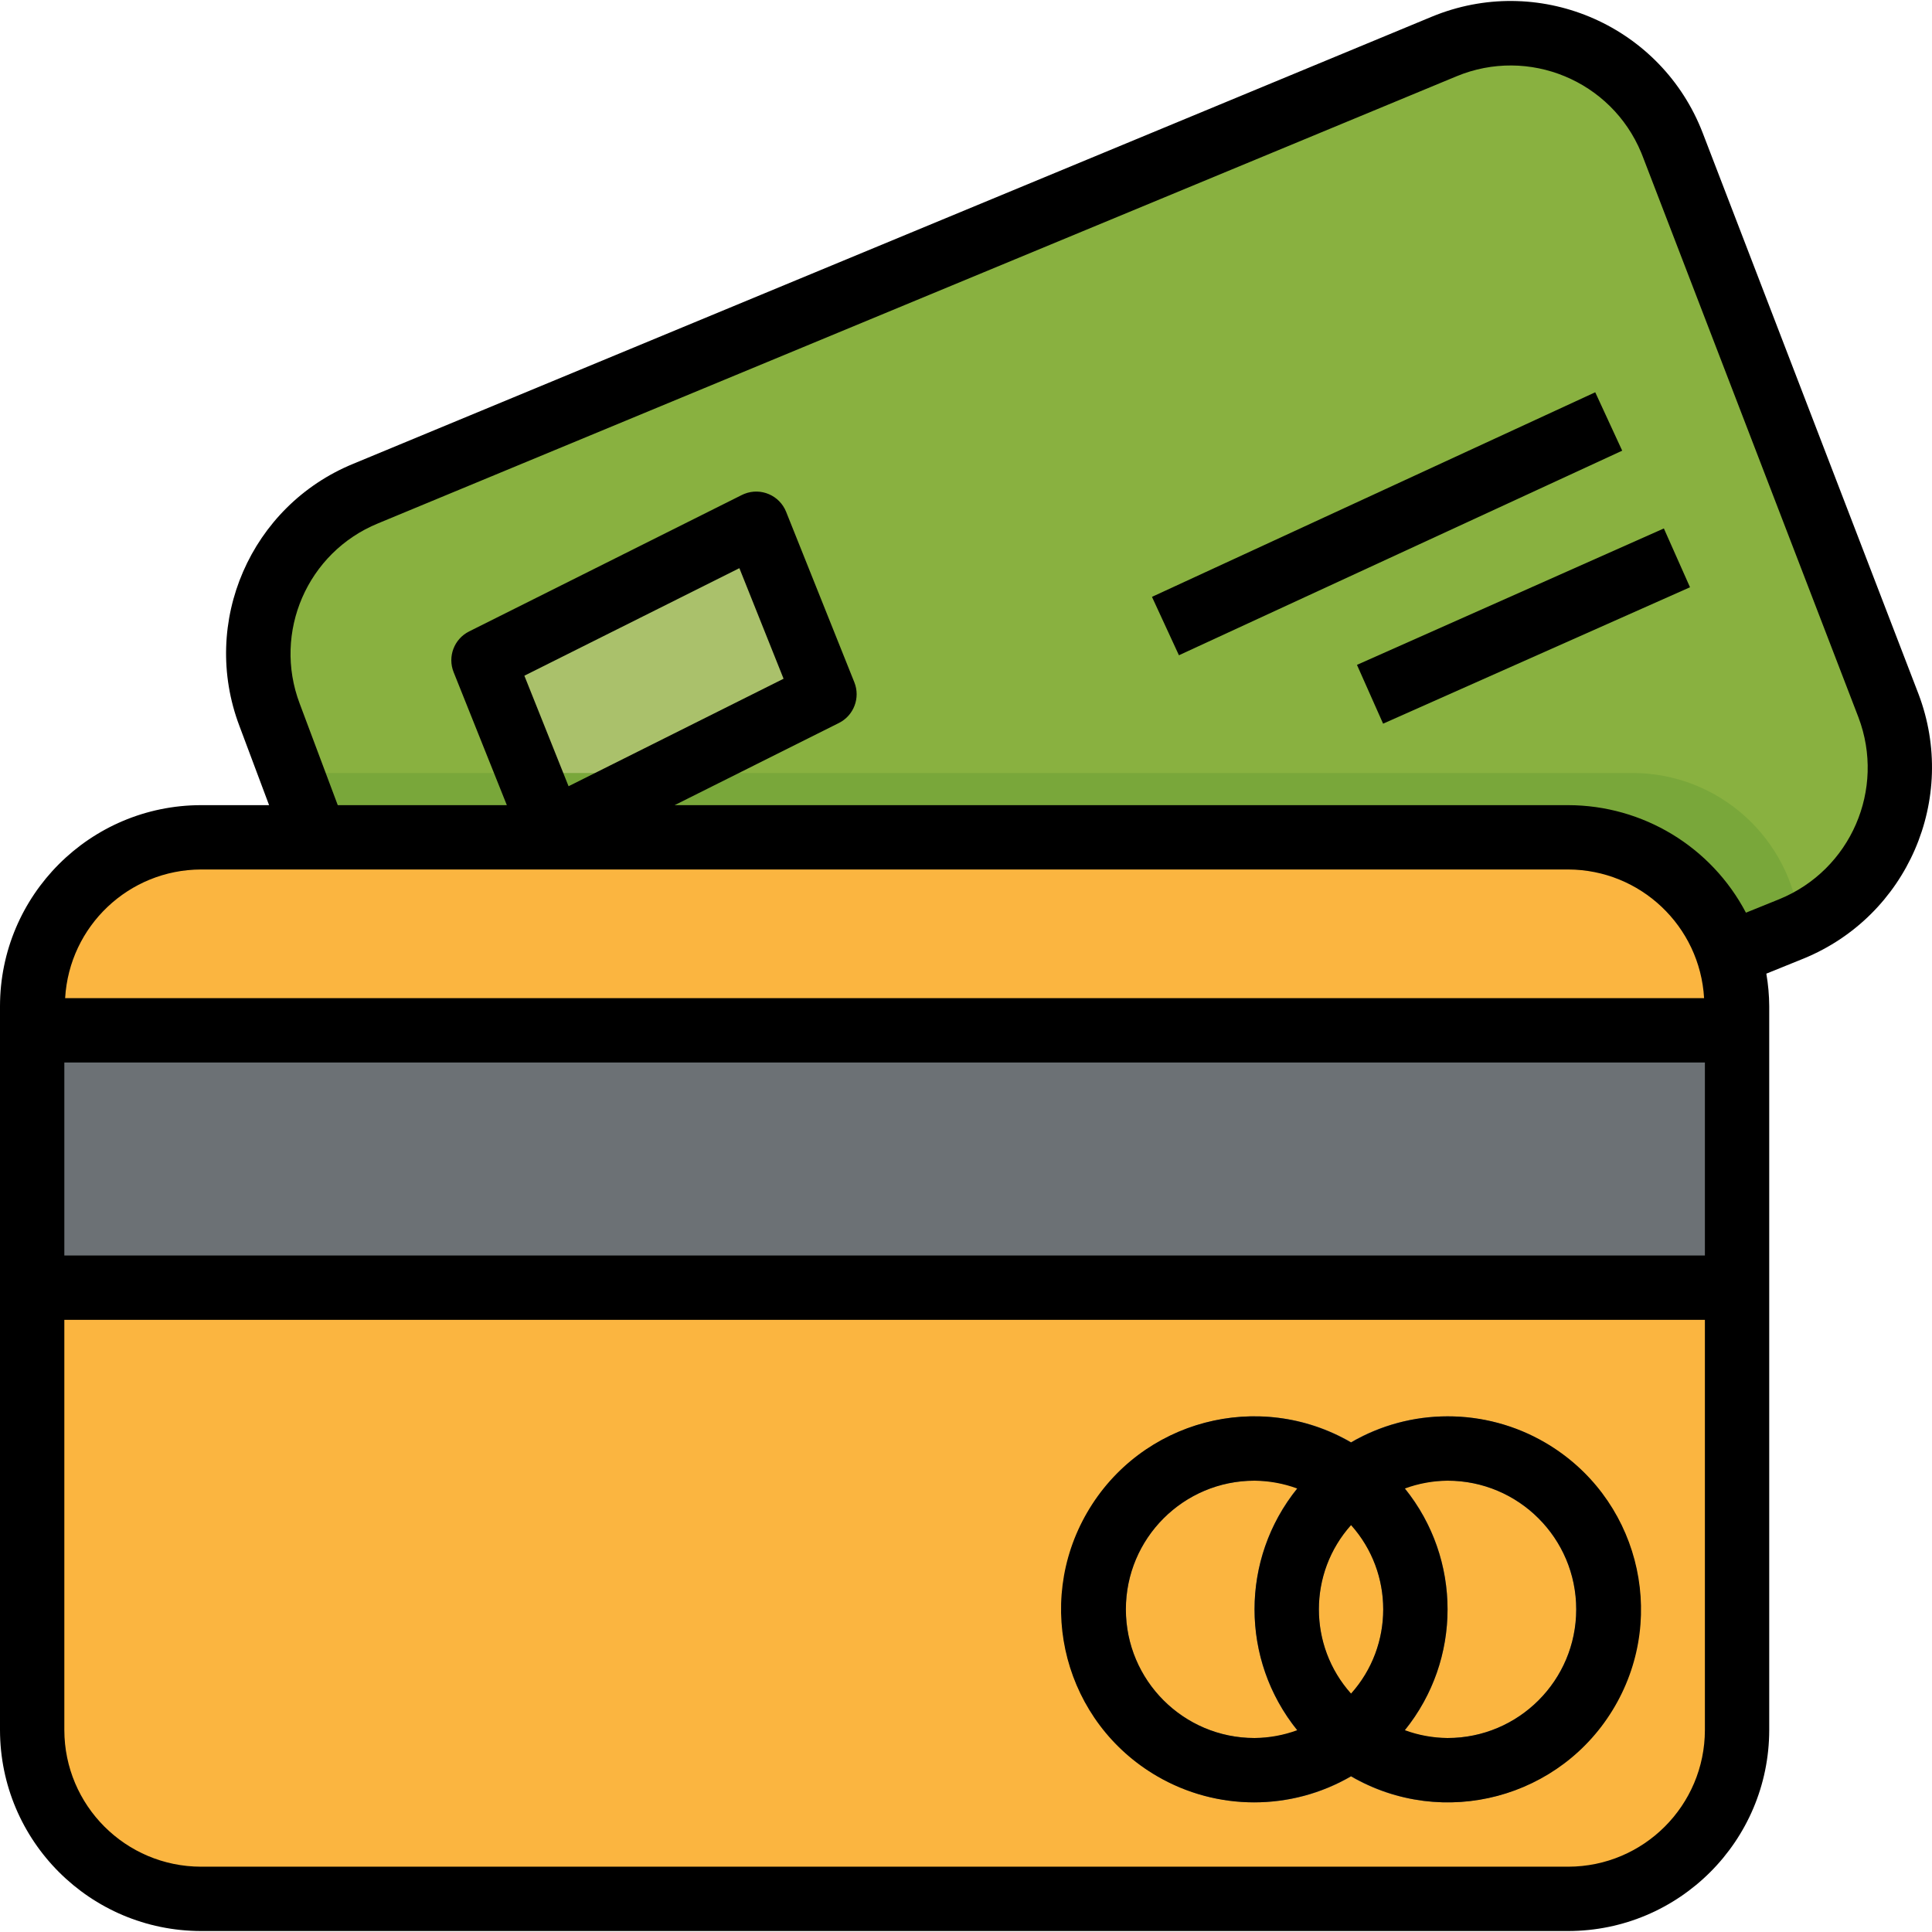
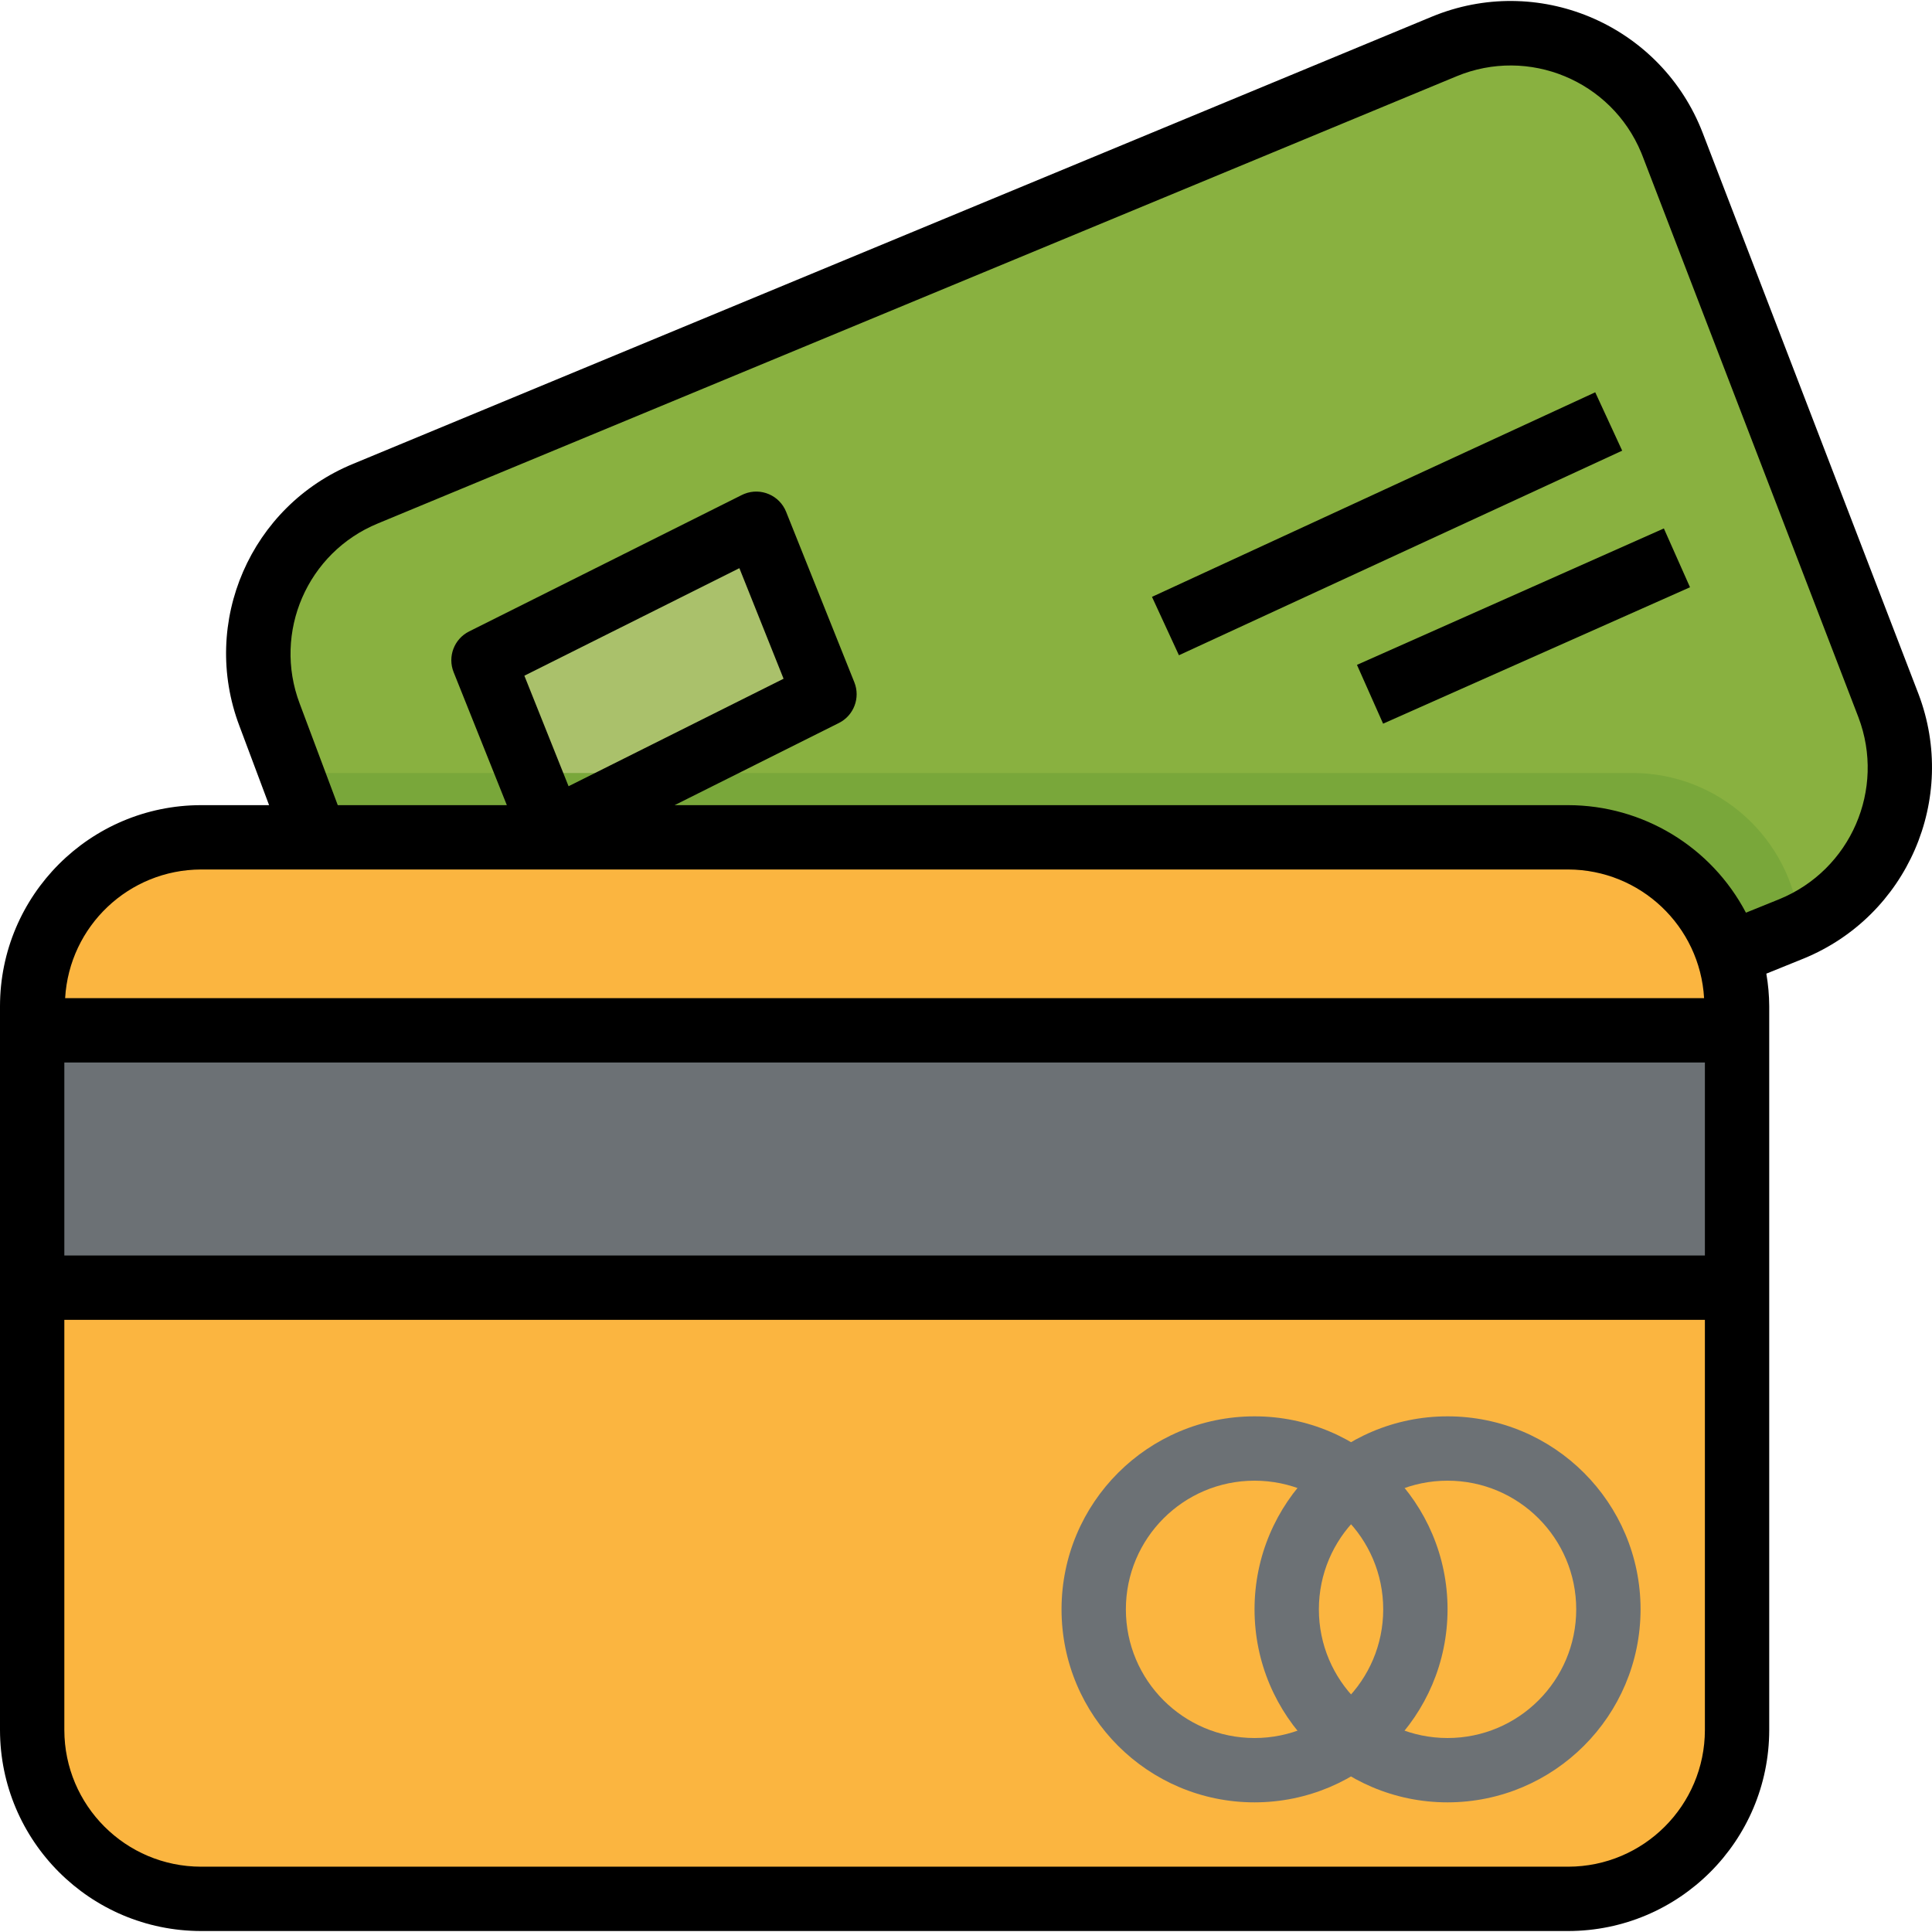
<svg xmlns="http://www.w3.org/2000/svg" version="1.1" id="Capa_1" x="0px" y="0px" viewBox="0 0 480.48 480.48" style="enable-background:new 0 0 480.48 480.48;" xml:space="preserve">
  <path style="fill:#89B140;" d="M422.664,240.238l22.936-9.272c21.819-8.831,32.536-33.518,24.088-55.488L416,35.91  c-8.592-22.258-33.601-33.336-55.859-24.744c-0.315,0.122-0.629,0.247-0.941,0.376l-268.248,111.2  c-21.467,8.925-32.02,33.239-23.88,55.016l10.8,28.8L96,256.238h272L422.664,240.238z" />
  <path style="fill:#AAC16B;" d="M137.2,206.582l-16.96-42.4l67.84-33.92l16.96,42.4L137.2,206.582z" />
  <g>
    <g transform="matrix(1 -0 0 1 -0.004 0.009)">
      <path id="SVGCleanerId_0" style="fill:#79A73A;" d="M337.472,165.36l76.315-33.935l6.501,14.62l-76.315,33.935L337.472,165.36z" />
    </g>
    <g>
-       <path id="SVGCleanerId_1" style="fill:#79A73A;" d="M286.493,148.437l110.234-50.877l6.702,14.52l-110.234,50.877L286.493,148.437    z" />
-     </g>
+       </g>
    <path style="fill:#79A73A;" d="M445.6,230.966c0.712-0.288,1.312-0.728,2-1.048c-2.143-21.374-20.119-37.656-41.6-37.68H72.464   l5.376,14.344L96,256.238h272l54.664-16L445.6,230.966z" />
  </g>
  <path style="fill:#FBB540;" d="M50,208.238h340c23.196,0,42,18.804,42,42v180c0,23.196-18.804,42-42,42H50  c-23.196,0-42-18.804-42-42v-180C8,227.042,26.804,208.238,50,208.238z" />
  <g>
    <path style="fill:#6C7175;" d="M312,448.238c-26.51,0-48-21.49-48-48s21.49-48,48-48s48,21.49,48,48   C359.974,426.736,338.499,448.211,312,448.238z M312,368.238c-17.673,0-32,14.327-32,32s14.327,32,32,32s32-14.327,32-32   S329.673,368.238,312,368.238z" />
    <path style="fill:#6C7175;" d="M360,448.238c-26.51,0-48-21.49-48-48s21.49-48,48-48s48,21.49,48,48   C407.974,426.736,386.499,448.211,360,448.238z M360,368.238c-17.673,0-32,14.327-32,32s14.327,32,32,32s32-14.327,32-32   S377.673,368.238,360,368.238z" />
    <path style="fill:#6C7175;" d="M8,256.238h424v64H8V256.238z" />
  </g>
  <path d="M50,480.238h340c27.601-0.031,49.969-22.399,50-50v-180c-0.016-2.714-0.257-5.422-0.72-8.096l9.288-3.76  c25.771-10.564,38.437-39.734,28.56-65.776l-53.68-139.568C413.276,6.654,383.641-6.488,357.257,3.684  c-0.383,0.148-0.765,0.3-1.145,0.457l-268.256,111.2c-25.543,10.478-38.097,39.391-28.312,65.208l7.376,19.688H50  c-27.601,0.031-49.969,22.399-50,50v180C0.031,457.839,22.399,480.207,50,480.238z M390,464.238H50  c-18.769-0.022-33.978-15.231-34-34v-102h408v102C423.978,449.006,408.769,464.216,390,464.238z M16,264.238h408v48H16V264.238z   M74.528,174.974c-6.715-17.738,1.91-37.598,19.456-44.8l268.248-111.2c17.933-7.436,38.499,1.073,45.936,19.006  c0.116,0.279,0.228,0.56,0.336,0.842l53.68,139.568c6.791,17.895-1.908,37.943-19.616,45.208l-8.36,3.384  c-8.635-16.424-25.652-26.718-44.208-26.744H167.776l40.84-20.424c3.724-1.859,5.401-6.263,3.856-10.128l-16.968-42.4  c-1.64-4.102-6.296-6.098-10.398-4.458c-0.207,0.083-0.41,0.174-0.61,0.274l-67.832,33.936c-3.721,1.862-5.394,6.265-3.848,10.128  l13.232,33.072H84L74.528,174.974z M130.408,168.046l53.472-26.744l10.992,27.496L141.4,195.534L130.408,168.046z M50,216.238h340  c17.956,0.051,32.768,14.074,33.8,32H16.2C17.232,230.311,32.044,216.288,50,216.238L50,216.238z" />
-   <path d="M360,352.238c-8.434,0.004-16.716,2.245-24,6.496c-22.922-13.317-52.3-5.531-65.617,17.391  c-13.317,22.922-5.531,52.3,17.391,65.617c14.908,8.661,33.317,8.661,48.225,0c22.922,13.317,52.3,5.53,65.617-17.392  c13.317-22.922,5.53-52.3-17.392-65.617C376.868,354.459,368.508,352.218,360,352.238z M336,421.182  c-10.667-11.926-10.667-29.962,0-41.888C346.667,391.219,346.667,409.256,336,421.182z M280,400.238c0-17.673,14.327-32,32-32  c3.627,0.038,7.221,0.698,10.624,1.952c-14.164,17.528-14.164,42.568,0,60.096c-3.403,1.254-6.997,1.914-10.624,1.952  C294.327,432.238,280,417.911,280,400.238z M360,432.238c-3.627-0.038-7.221-0.698-10.624-1.952  c14.164-17.528,14.164-42.568,0-60.096c3.403-1.254,6.997-1.914,10.624-1.952c17.673,0,32,14.327,32,32S377.673,432.238,360,432.238  z" />
  <path id="SVGCleanerId_0_1_" d="M337.474,165.348l76.321-33.922l6.499,14.621l-76.321,33.922L337.474,165.348z" />
  <path id="SVGCleanerId_1_1_" d="M286.493,148.437l110.234-50.877l6.702,14.52l-110.234,50.877L286.493,148.437z" />
  <g>
</g>
  <g>
</g>
  <g>
</g>
  <g>
</g>
  <g>
</g>
  <g>
</g>
  <g>
</g>
  <g>
</g>
  <g>
</g>
  <g>
</g>
  <g>
</g>
  <g>
</g>
  <g>
</g>
  <g>
</g>
  <g>
</g>
</svg>